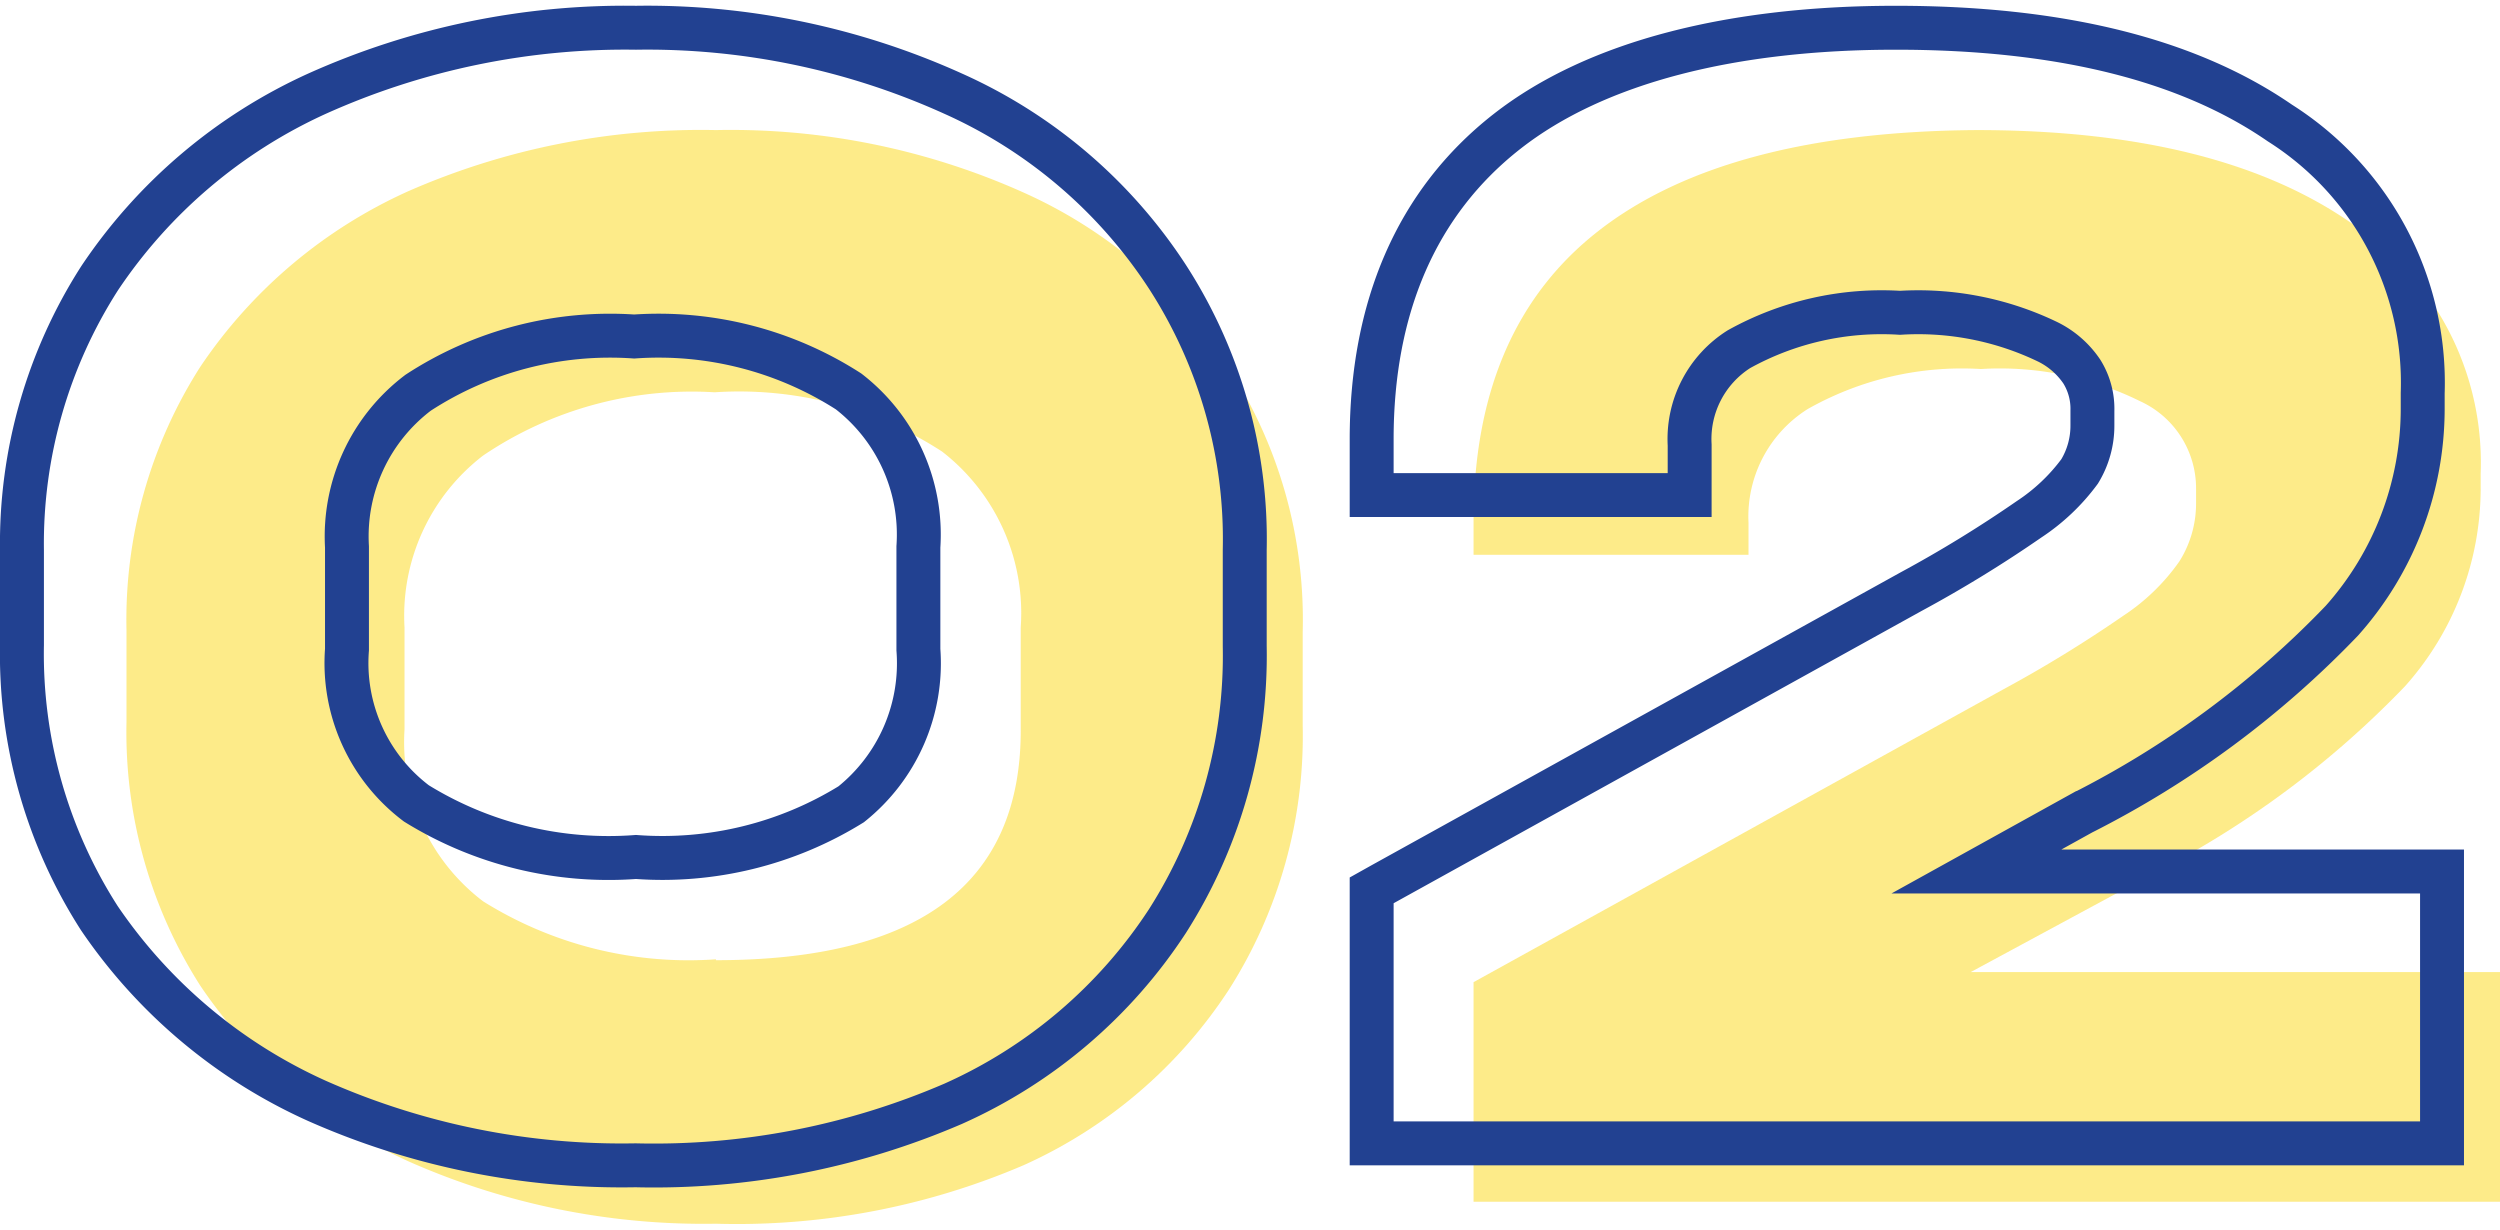
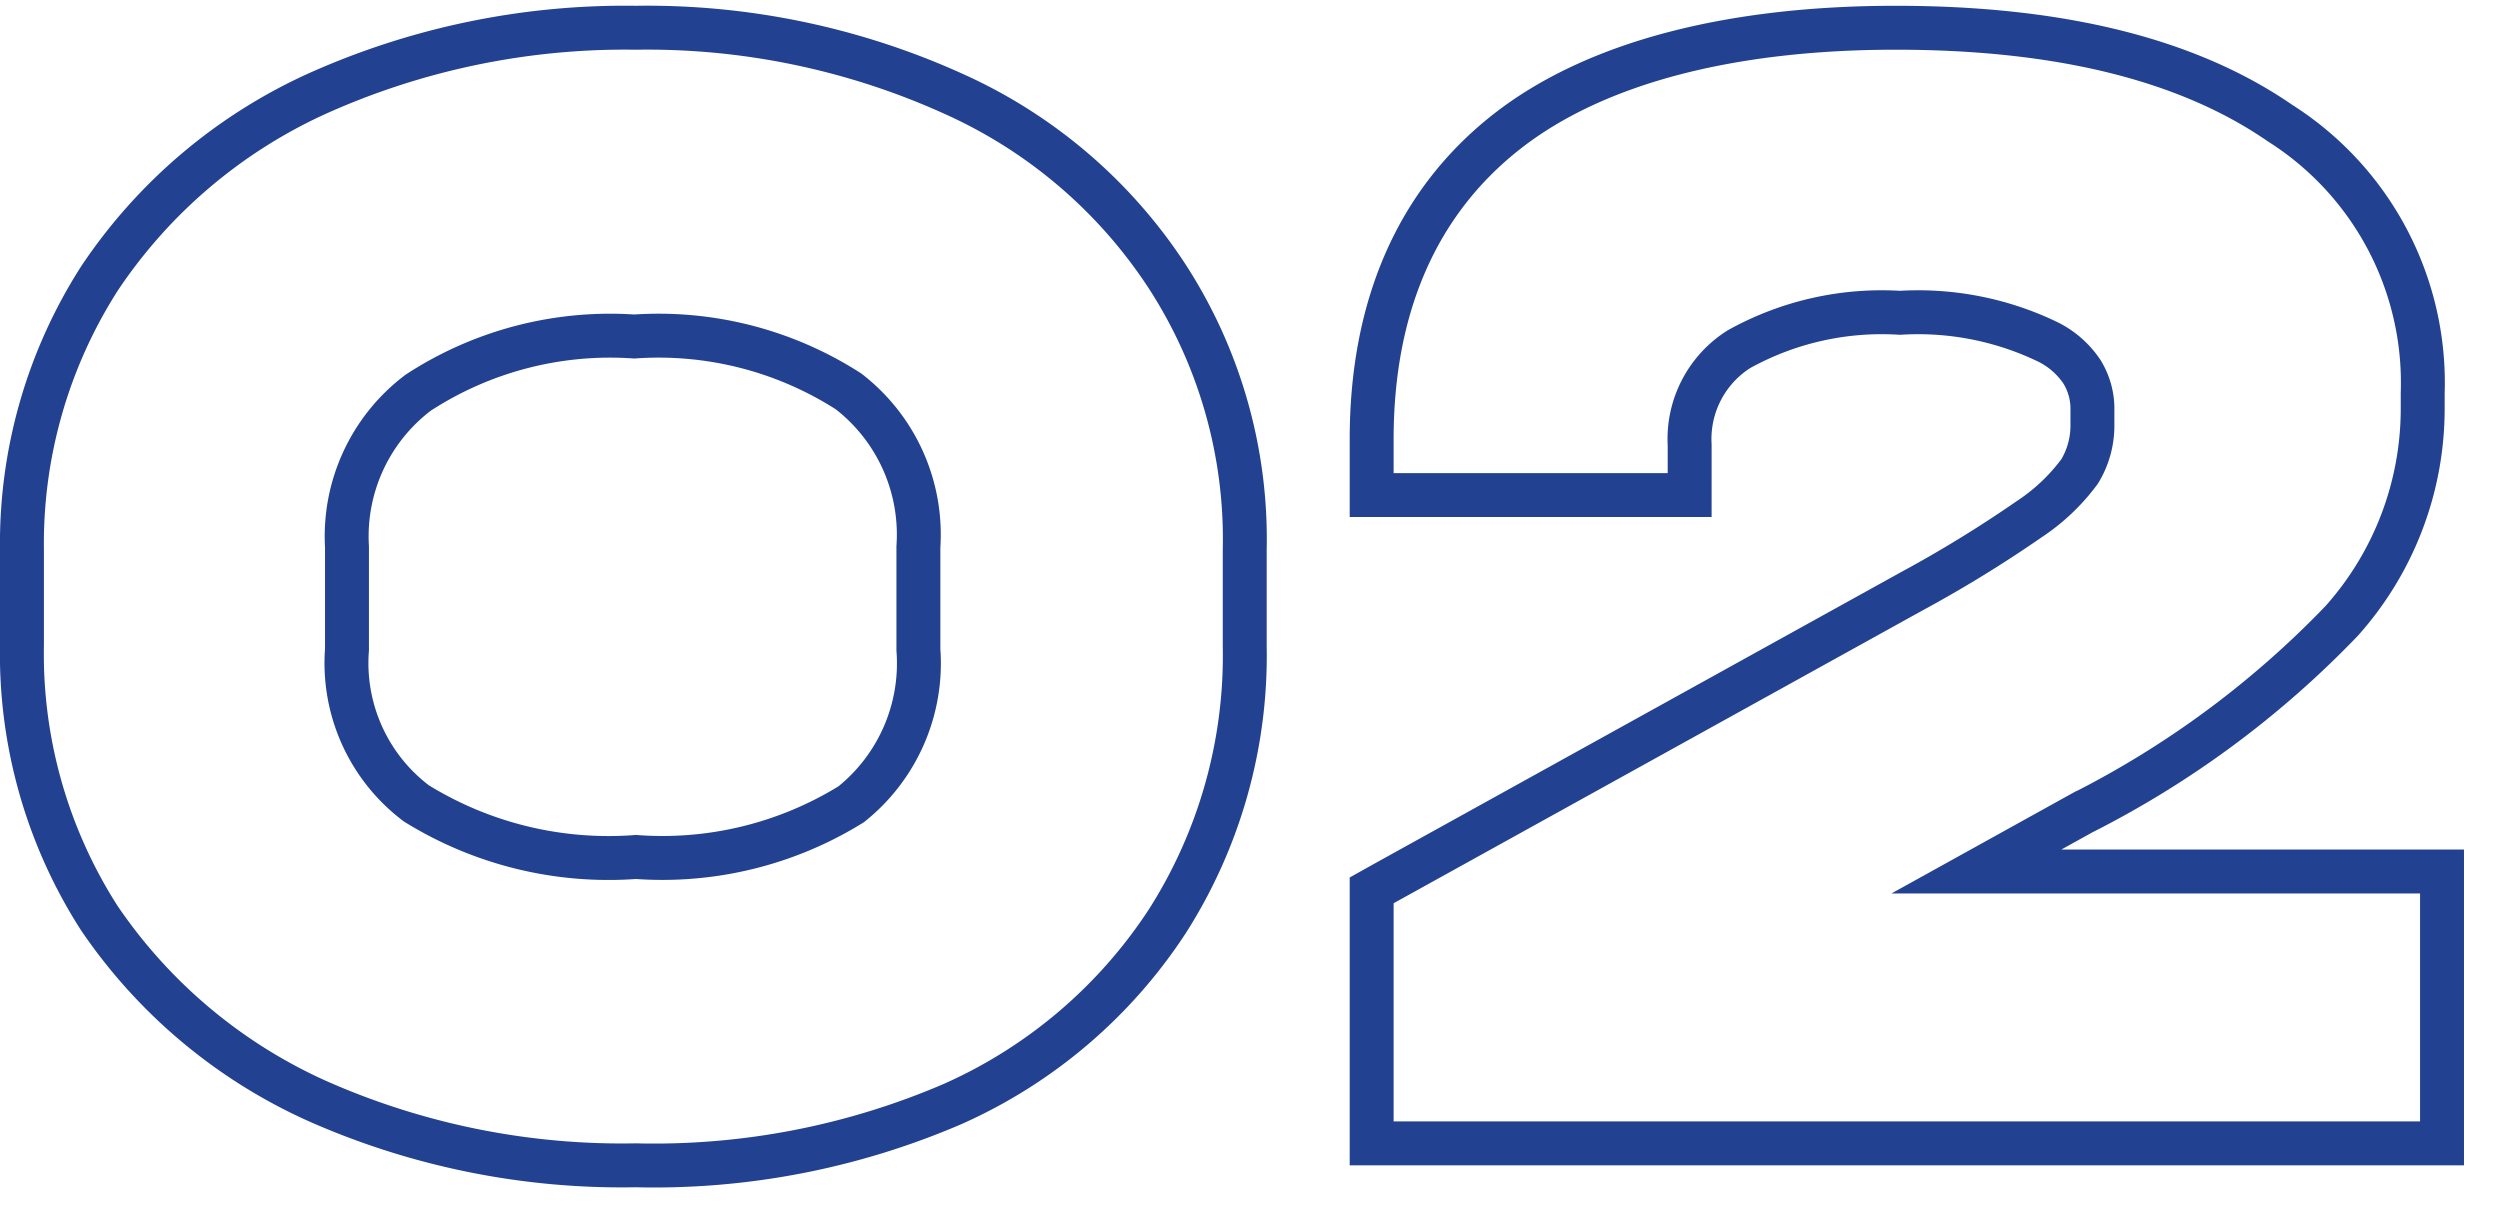
<svg xmlns="http://www.w3.org/2000/svg" width="61" height="30" viewBox="0 0 56.92 27.73">
  <defs>
    <style>.cls-1{opacity:0.5;}.cls-2{fill:#fbd713;}.cls-3{fill:none;stroke:#224191;}</style>
  </defs>
  <title>Ресурс 1</title>
  <g id="Слой_2" data-name="Слой 2">
    <g id="Слой_1-2" data-name="Слой 1">
      <g class="cls-1">
-         <path class="cls-2" d="M16.3,27.73a16.59,16.59,0,0,1-7-1.42,11.41,11.41,0,0,1-4.74-4,10.73,10.73,0,0,1-1.68-6V14.22a10.7,10.7,0,0,1,1.68-6,11.28,11.28,0,0,1,4.74-4A16.59,16.59,0,0,1,16.3,2.83a16.28,16.28,0,0,1,7,1.42,10.87,10.87,0,0,1,4.68,4,10.58,10.58,0,0,1,1.68,6v2.15a10.76,10.76,0,0,1-1.68,6,10.92,10.92,0,0,1-4.68,4A16.58,16.58,0,0,1,16.3,27.73Zm0-6q6.94,0,6.94-5.23V14.15a4.65,4.65,0,0,0-1.79-4,8.48,8.48,0,0,0-5.18-1.35A8.48,8.48,0,0,0,11,10.24a4.6,4.6,0,0,0-1.79,3.91v2.33A4.55,4.55,0,0,0,11,20.39,8.82,8.82,0,0,0,16.3,21.71Z" />
-         <path class="cls-2" d="M56.92,22v5.23H33.55v-5L45.6,15.57a29.48,29.48,0,0,0,2.74-1.68,4.73,4.73,0,0,0,1.28-1.24A2.47,2.47,0,0,0,50,11.33V11a2.18,2.18,0,0,0-1.28-2,7.21,7.21,0,0,0-3.62-.73,7.13,7.13,0,0,0-3.94.91,2.89,2.89,0,0,0-1.35,2.59v.73H33.55v-.76q0-4.43,2.89-6.65T45,2.83c3.63,0,6.45.69,8.48,2.08a6.52,6.52,0,0,1,3,5.73V11a6.77,6.77,0,0,1-1.72,4.49A21.65,21.65,0,0,1,49,19.77L44.87,22Z" />
-       </g>
+         </g>
      <path class="cls-3" d="M7.21,24.93h0a17.12,17.12,0,0,0,7.26,1.47A17.2,17.2,0,0,0,21.7,25h0a11.34,11.34,0,0,0,4.88-4.16,11.25,11.25,0,0,0,1.76-6.26V12.39a11,11,0,0,0-1.76-6.22A11.36,11.36,0,0,0,21.7,2,16.9,16.9,0,0,0,14.48.5,17.12,17.12,0,0,0,7.22,2h0a11.85,11.85,0,0,0-4.95,4.2h0A11.19,11.19,0,0,0,.5,12.39v2.16a11.14,11.14,0,0,0,1.76,6.22h0A11.88,11.88,0,0,0,7.21,24.93ZM9.52,8.81h0a8,8,0,0,1,4.92-1.28,8,8,0,0,1,4.88,1.25,4.12,4.12,0,0,1,1.59,3.54v2.34a4.11,4.11,0,0,1-1.53,3.52,8.17,8.17,0,0,1-4.9,1.2,8.32,8.32,0,0,1-5-1.22,4,4,0,0,1-1.58-3.5V12.32A4.1,4.1,0,0,1,9.52,8.81ZM55.6,20.21v-.5H45l2.4-1.33h0A21.84,21.84,0,0,0,53.32,14a7.25,7.25,0,0,0,1.84-4.82V8.82a7,7,0,0,0-3.25-6.15C49.78,1.2,46.84.5,43.16.5s-6.81.76-8.86,2.37-3.07,4-3.07,7v1.27h7.24V10a2.42,2.42,0,0,1,1.12-2.18h0a6.7,6.7,0,0,1,3.67-.83,6.79,6.79,0,0,1,3.36.66h0a2,2,0,0,1,.78.68,1.6,1.6,0,0,1,.24.89v.33a2,2,0,0,1-.29,1.05h0a4.5,4.5,0,0,1-1.15,1.09,28.63,28.63,0,0,1-2.69,1.65h0L31.48,20l-.25.14v5.76H55.6V20.21Z" />
    </g>
  </g>
</svg>